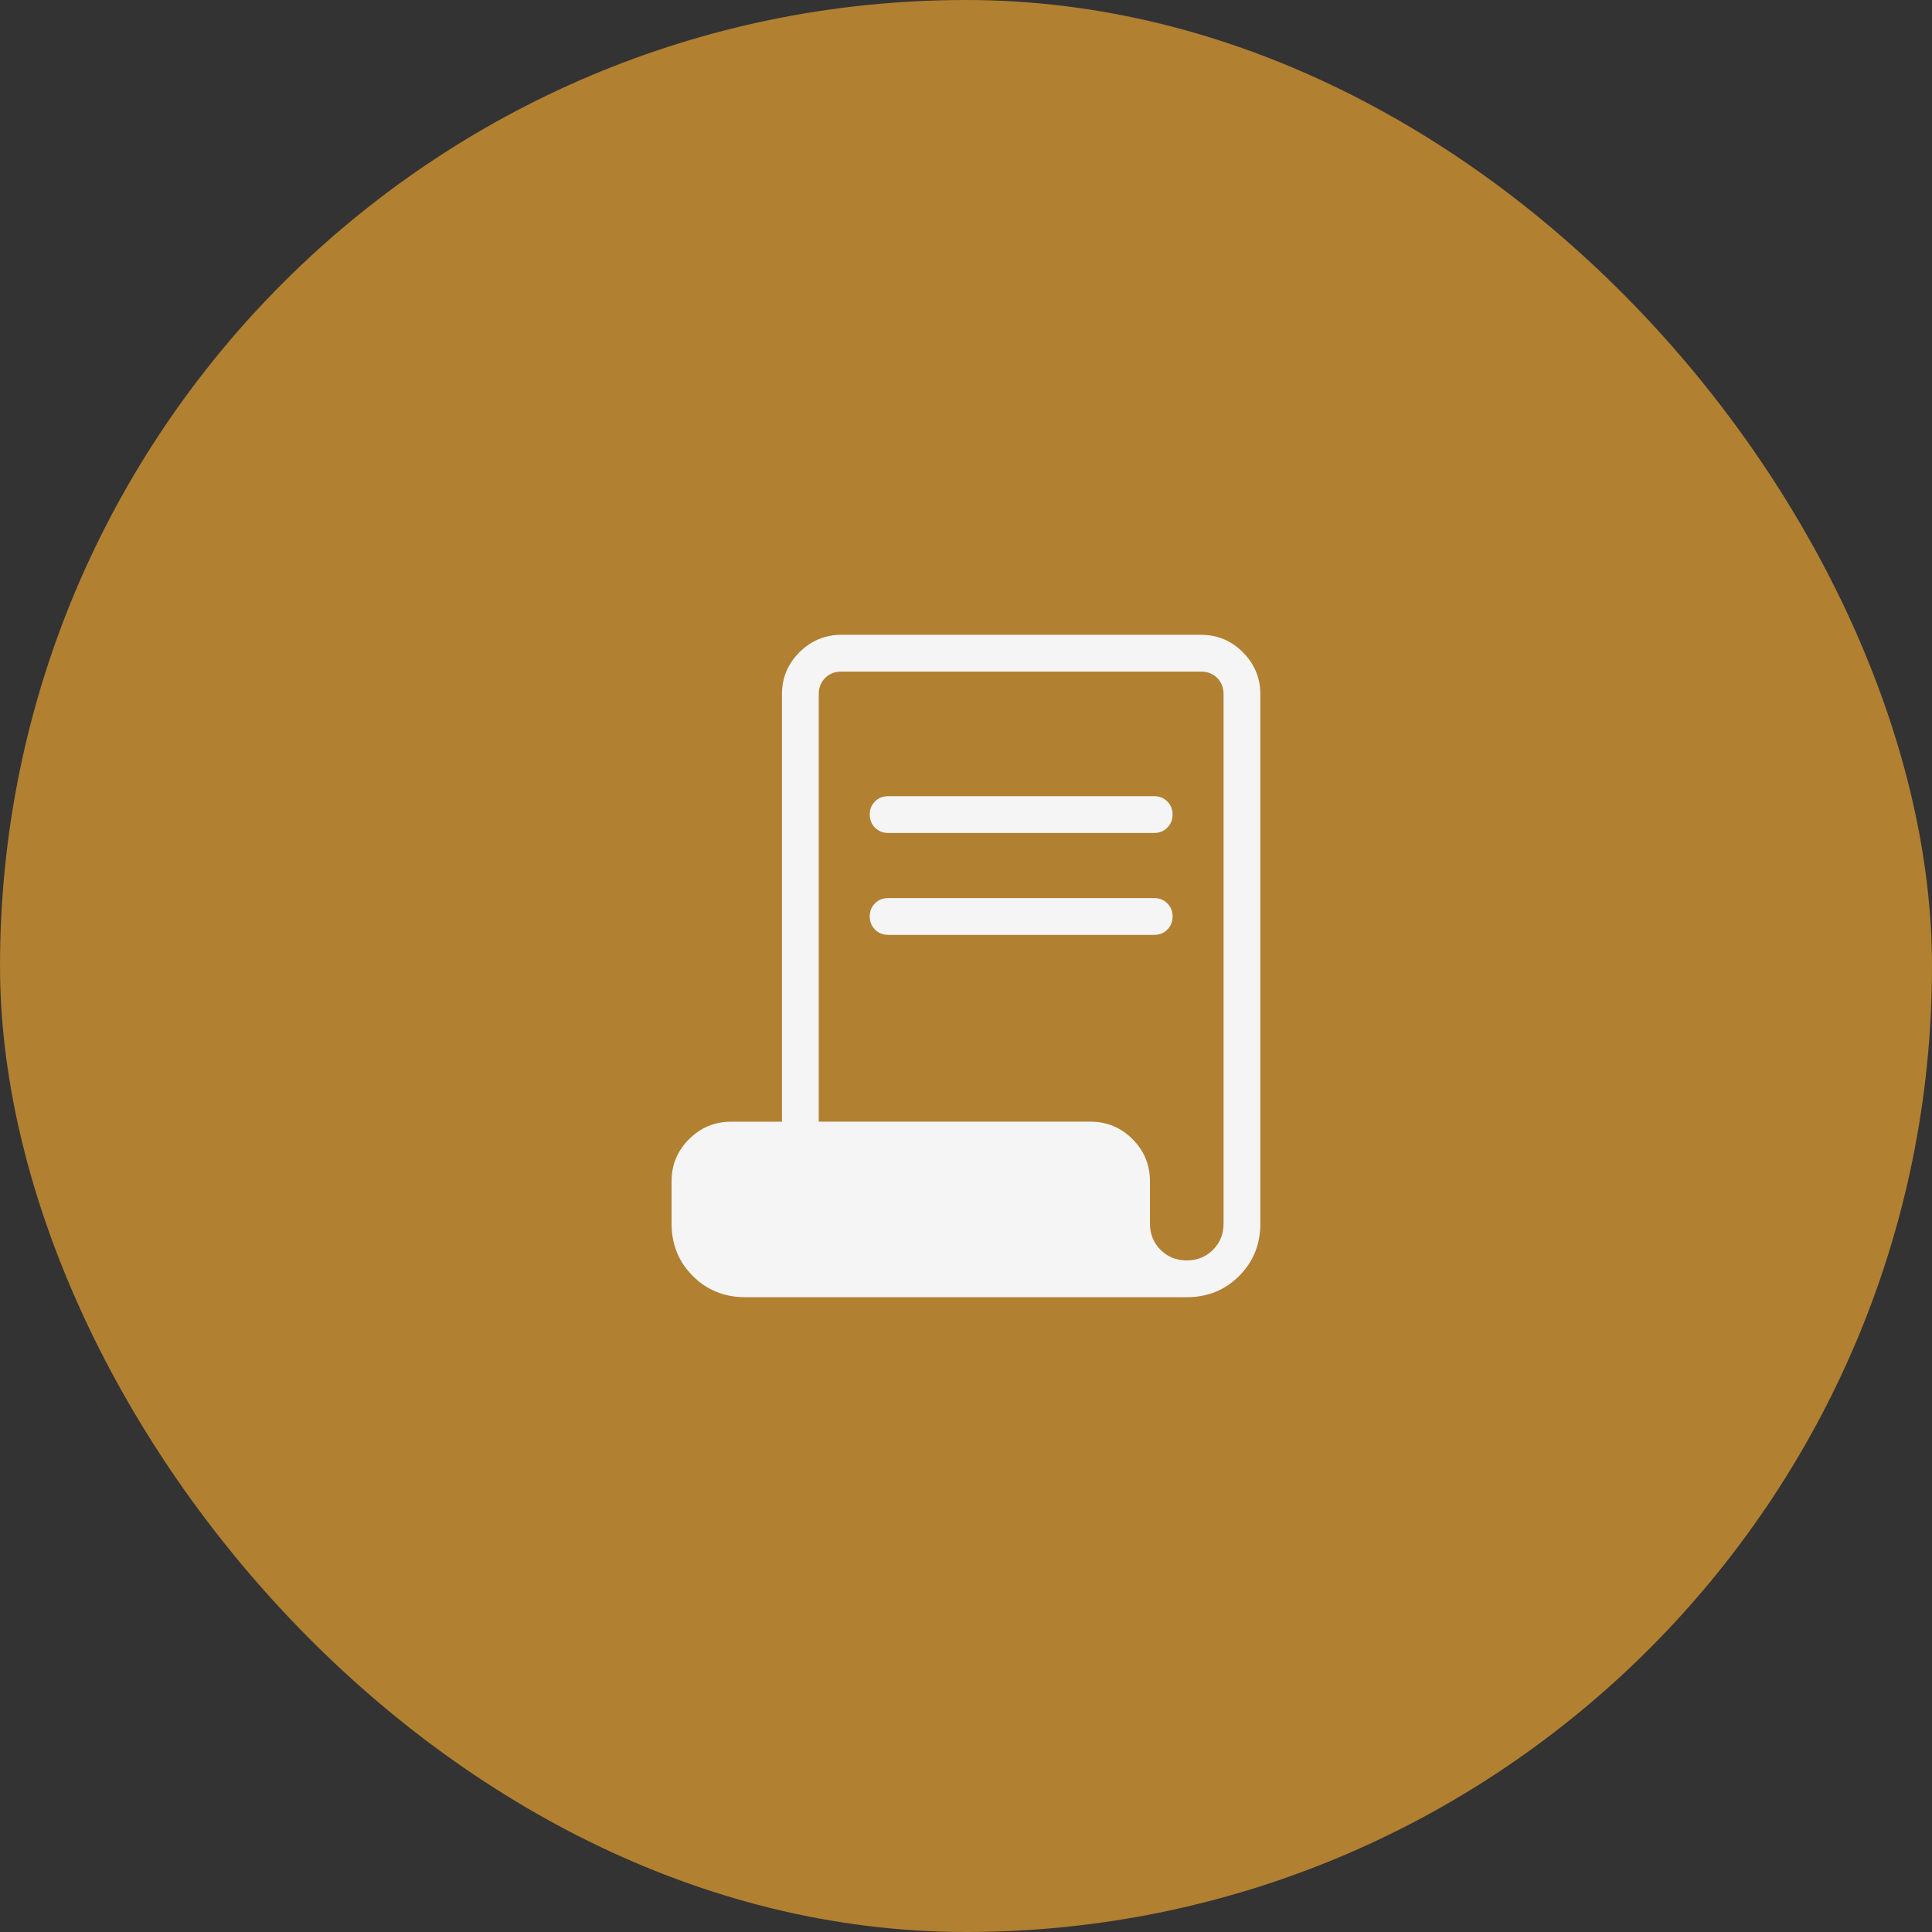
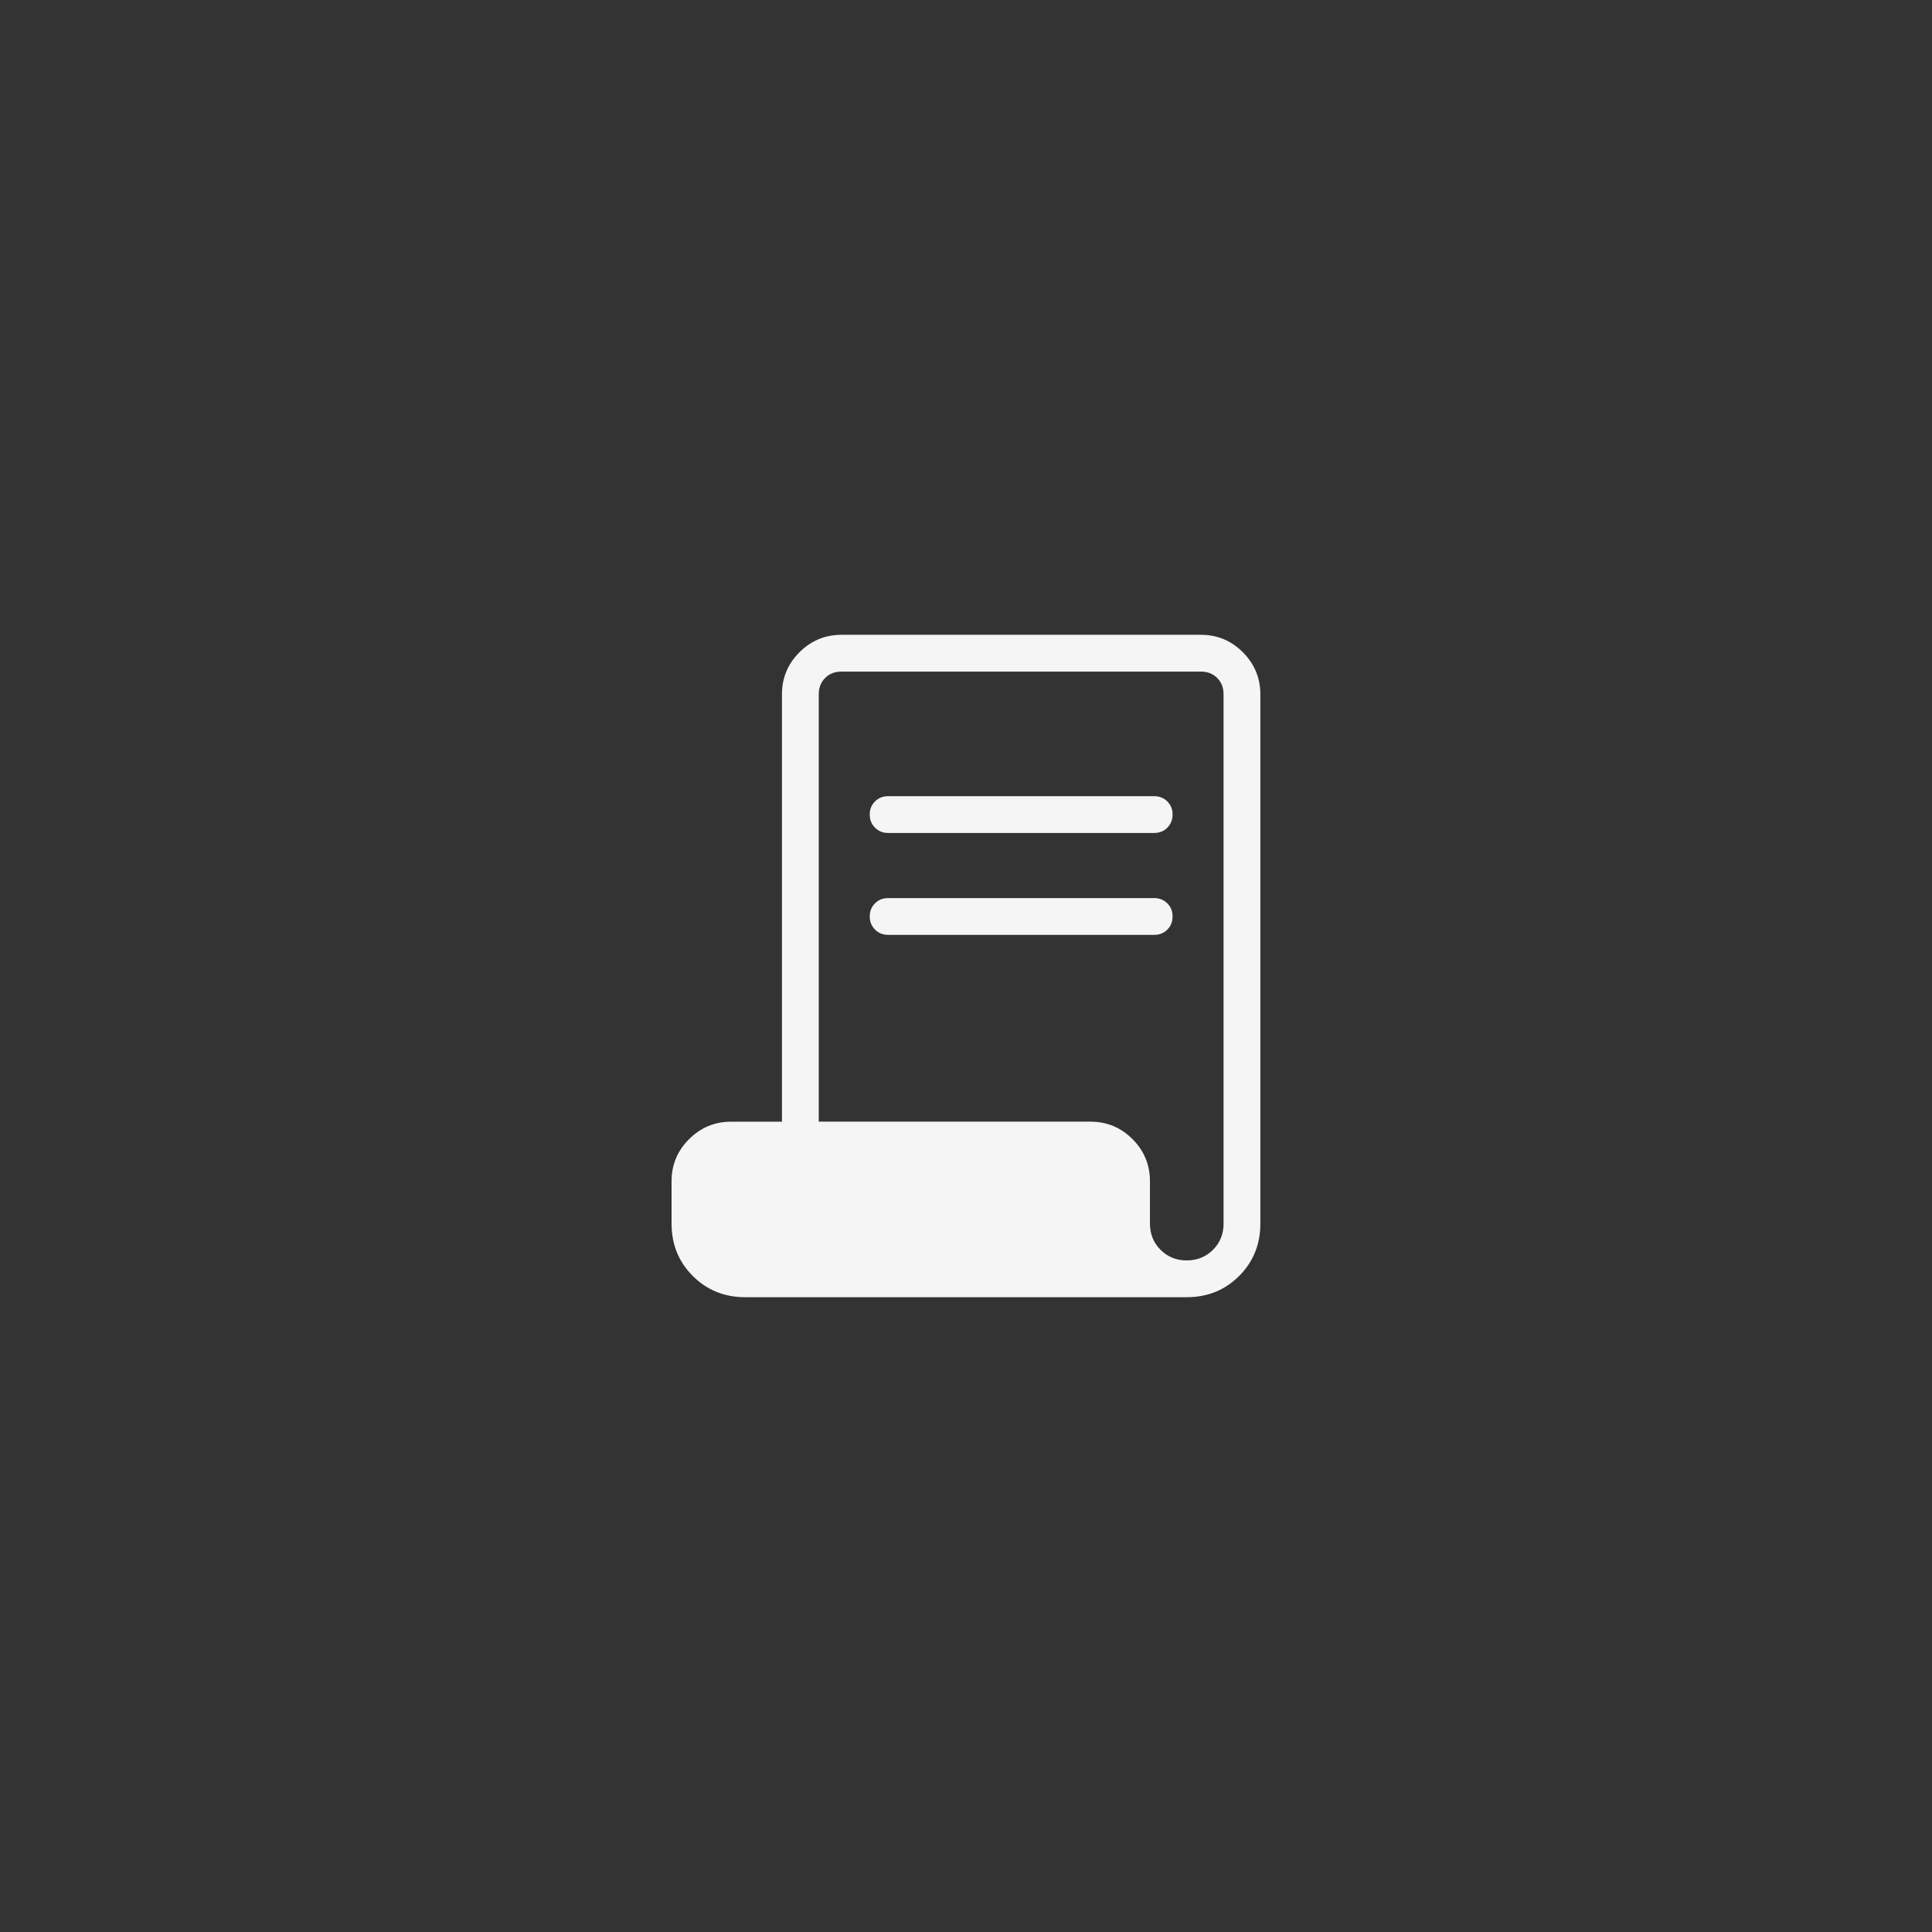
<svg xmlns="http://www.w3.org/2000/svg" width="70" height="70" viewBox="0 0 70 70" fill="none">
  <rect x="0" y="0" width="70" height="70" fill="#333333" stroke="none" />
-   <rect width="70" height="70" rx="35" fill="#B18031" />
-   <path d="M26.999 47C26.247 47 25.614 46.744 25.101 46.231C24.588 45.718 24.332 45.085 24.332 44.333V42.795C24.332 42.203 24.543 41.696 24.965 41.275C25.388 40.853 25.894 40.642 26.485 40.641H28.332V25.155C28.332 24.562 28.543 24.055 28.965 23.633C29.388 23.212 29.894 23.001 30.485 23H43.512C44.104 23 44.611 23.211 45.032 23.633C45.453 24.056 45.664 24.562 45.665 25.153V44.333C45.665 45.085 45.409 45.718 44.896 46.231C44.383 46.744 43.751 47 42.999 47H26.999ZM42.999 45.667C43.377 45.667 43.693 45.539 43.949 45.283C44.205 45.027 44.333 44.71 44.332 44.333V25.155C44.332 24.915 44.255 24.718 44.101 24.564C43.948 24.41 43.751 24.333 43.512 24.333H30.485C30.246 24.333 30.05 24.41 29.896 24.564C29.742 24.718 29.665 24.915 29.665 25.155V40.64H39.512C40.104 40.64 40.611 40.851 41.032 41.272C41.453 41.693 41.664 42.201 41.665 42.795V44.333C41.665 44.711 41.793 45.028 42.049 45.284C42.305 45.54 42.622 45.668 42.999 45.667ZM32.179 30.18C31.989 30.18 31.831 30.116 31.703 29.988C31.576 29.86 31.512 29.701 31.512 29.512C31.512 29.323 31.576 29.164 31.703 29.037C31.83 28.91 31.988 28.847 32.179 28.847H41.819C42.008 28.847 42.167 28.911 42.295 29.039C42.423 29.167 42.486 29.325 42.485 29.513C42.484 29.702 42.421 29.86 42.295 29.988C42.169 30.116 42.01 30.18 41.819 30.18H32.179ZM32.179 33.872C31.989 33.872 31.831 33.808 31.703 33.68C31.576 33.552 31.512 33.393 31.512 33.204C31.512 33.015 31.576 32.856 31.703 32.729C31.83 32.602 31.988 32.539 32.179 32.539H41.819C42.008 32.539 42.167 32.603 42.295 32.731C42.423 32.859 42.486 33.017 42.485 33.207C42.484 33.396 42.421 33.554 42.295 33.681C42.169 33.808 42.01 33.872 41.819 33.872H32.179Z" fill="#F5F5F5" />
+   <path d="M26.999 47C26.247 47 25.614 46.744 25.101 46.231C24.588 45.718 24.332 45.085 24.332 44.333V42.795C24.332 42.203 24.543 41.696 24.965 41.275C25.388 40.853 25.894 40.642 26.485 40.641H28.332V25.155C28.332 24.562 28.543 24.055 28.965 23.633C29.388 23.212 29.894 23.001 30.485 23H43.512C44.104 23 44.611 23.211 45.032 23.633C45.453 24.056 45.664 24.562 45.665 25.153V44.333C45.665 45.085 45.409 45.718 44.896 46.231C44.383 46.744 43.751 47 42.999 47H26.999ZM42.999 45.667C43.377 45.667 43.693 45.539 43.949 45.283C44.205 45.027 44.333 44.71 44.332 44.333V25.155C44.332 24.915 44.255 24.718 44.101 24.564C43.948 24.41 43.751 24.333 43.512 24.333H30.485C30.246 24.333 30.05 24.41 29.896 24.564C29.742 24.718 29.665 24.915 29.665 25.155V40.64H39.512C40.104 40.64 40.611 40.851 41.032 41.272C41.453 41.693 41.664 42.201 41.665 42.795V44.333C41.665 44.711 41.793 45.028 42.049 45.284C42.305 45.54 42.622 45.668 42.999 45.667ZM32.179 30.18C31.989 30.18 31.831 30.116 31.703 29.988C31.576 29.86 31.512 29.701 31.512 29.512C31.512 29.323 31.576 29.164 31.703 29.037C31.83 28.91 31.988 28.847 32.179 28.847H41.819C42.008 28.847 42.167 28.911 42.295 29.039C42.423 29.167 42.486 29.325 42.485 29.513C42.484 29.702 42.421 29.86 42.295 29.988C42.169 30.116 42.01 30.18 41.819 30.18ZM32.179 33.872C31.989 33.872 31.831 33.808 31.703 33.68C31.576 33.552 31.512 33.393 31.512 33.204C31.512 33.015 31.576 32.856 31.703 32.729C31.83 32.602 31.988 32.539 32.179 32.539H41.819C42.008 32.539 42.167 32.603 42.295 32.731C42.423 32.859 42.486 33.017 42.485 33.207C42.484 33.396 42.421 33.554 42.295 33.681C42.169 33.808 42.01 33.872 41.819 33.872H32.179Z" fill="#F5F5F5" />
</svg>